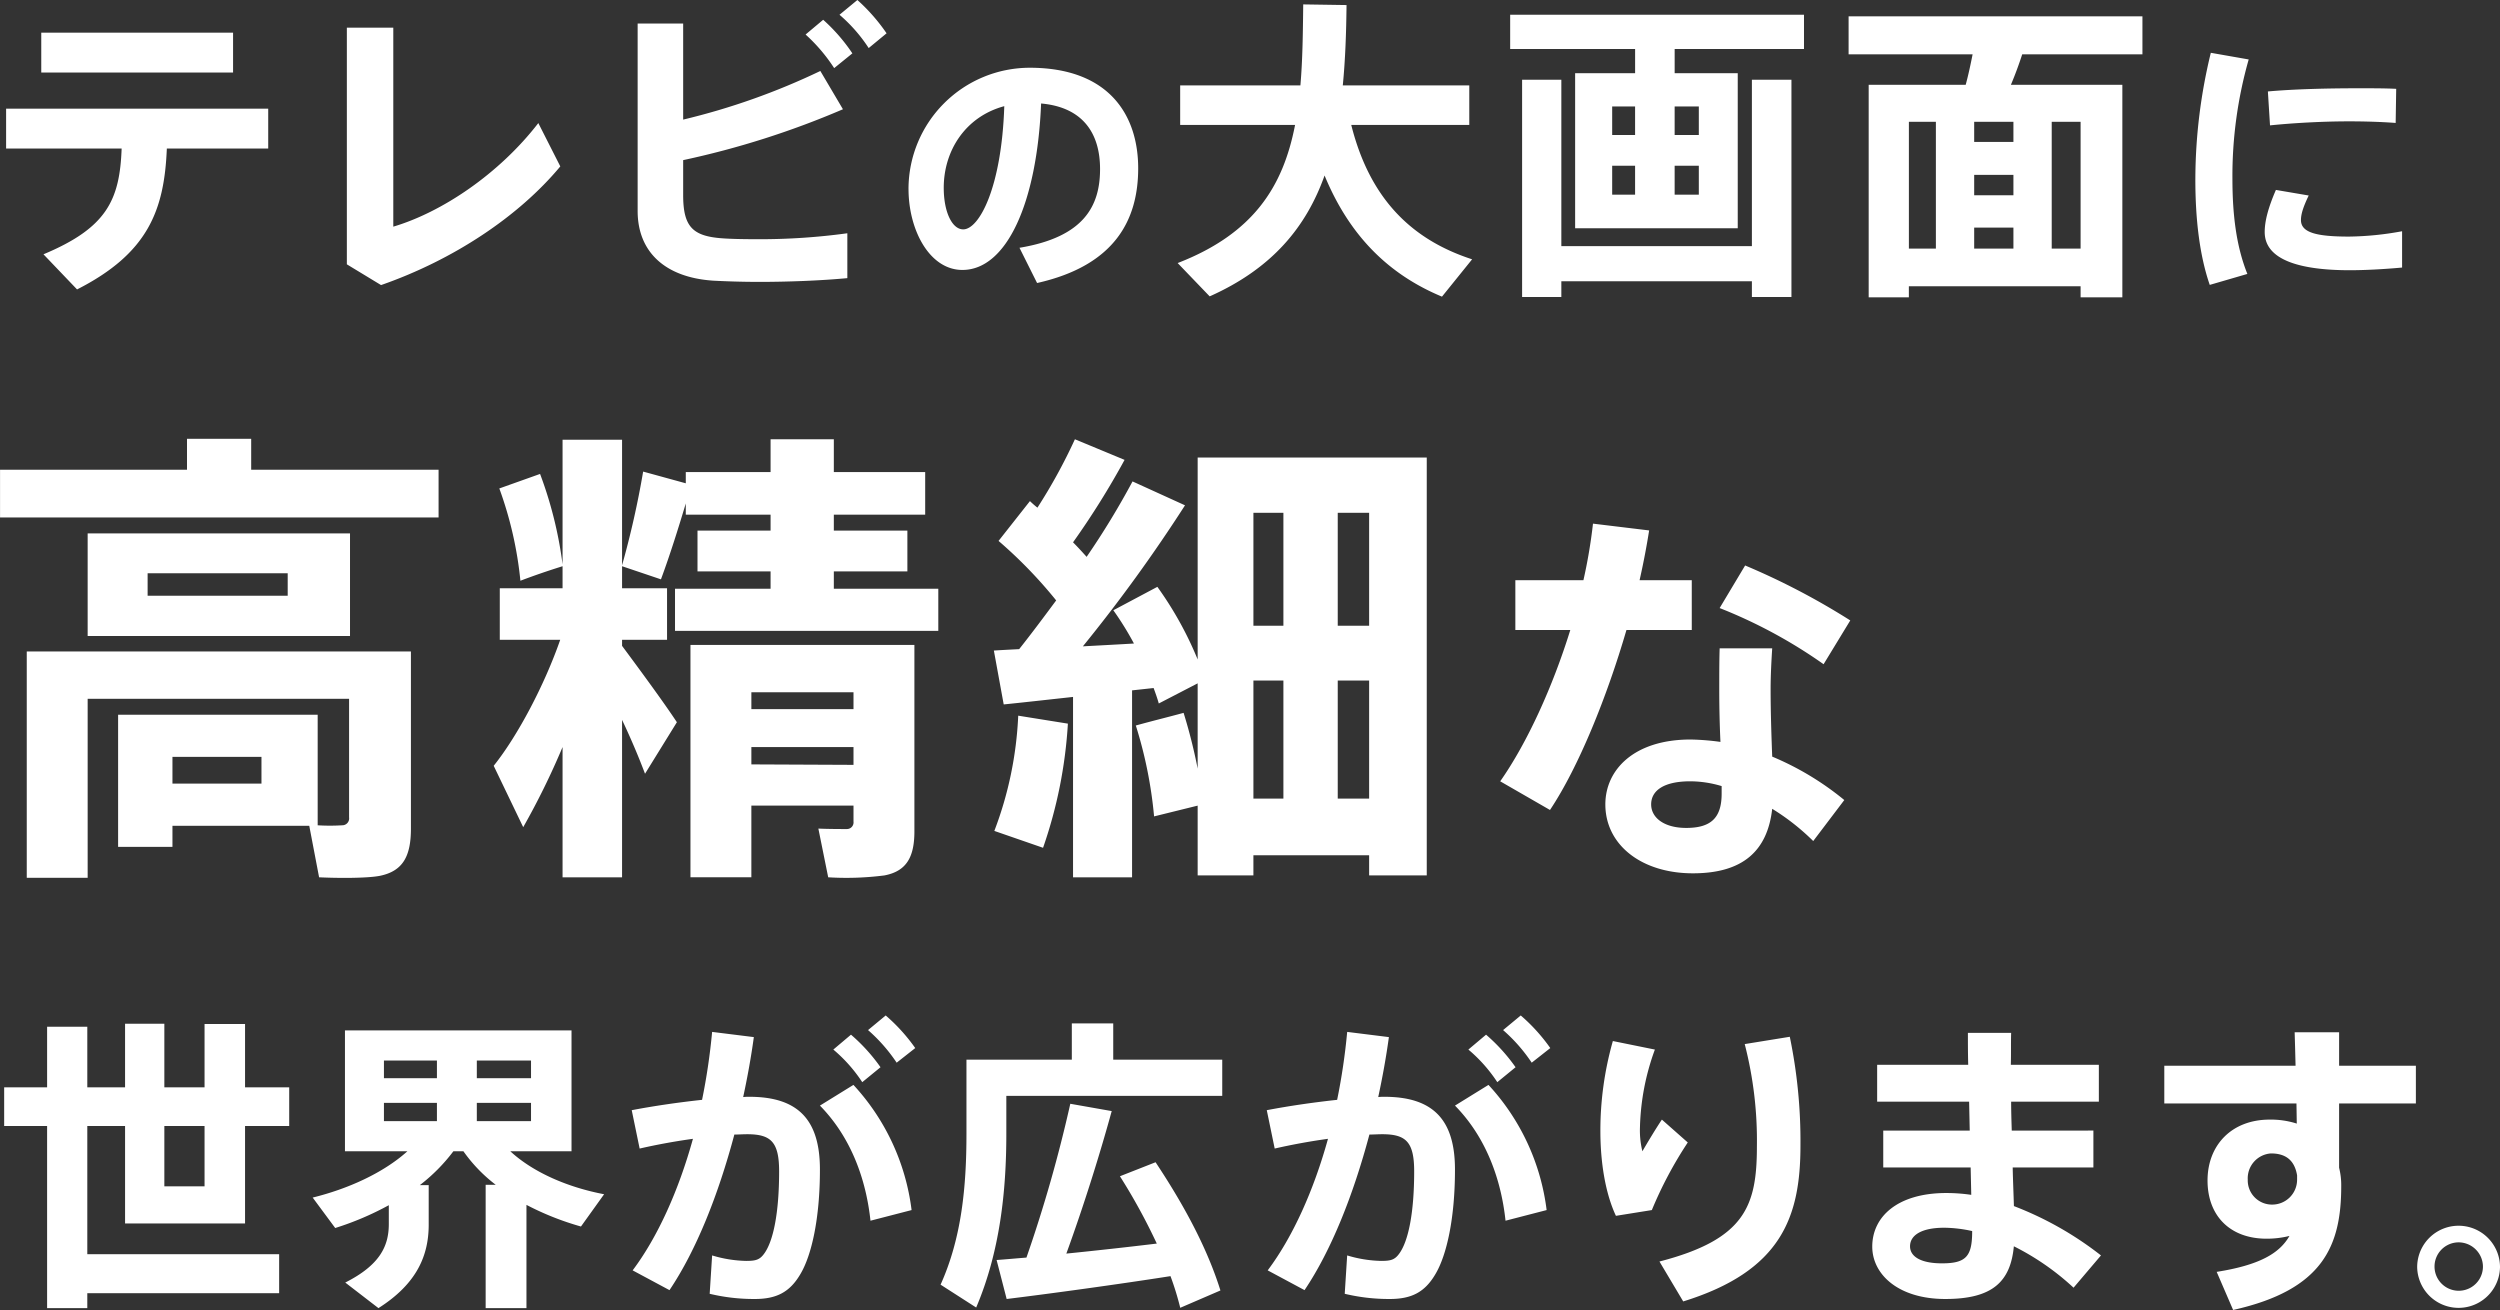
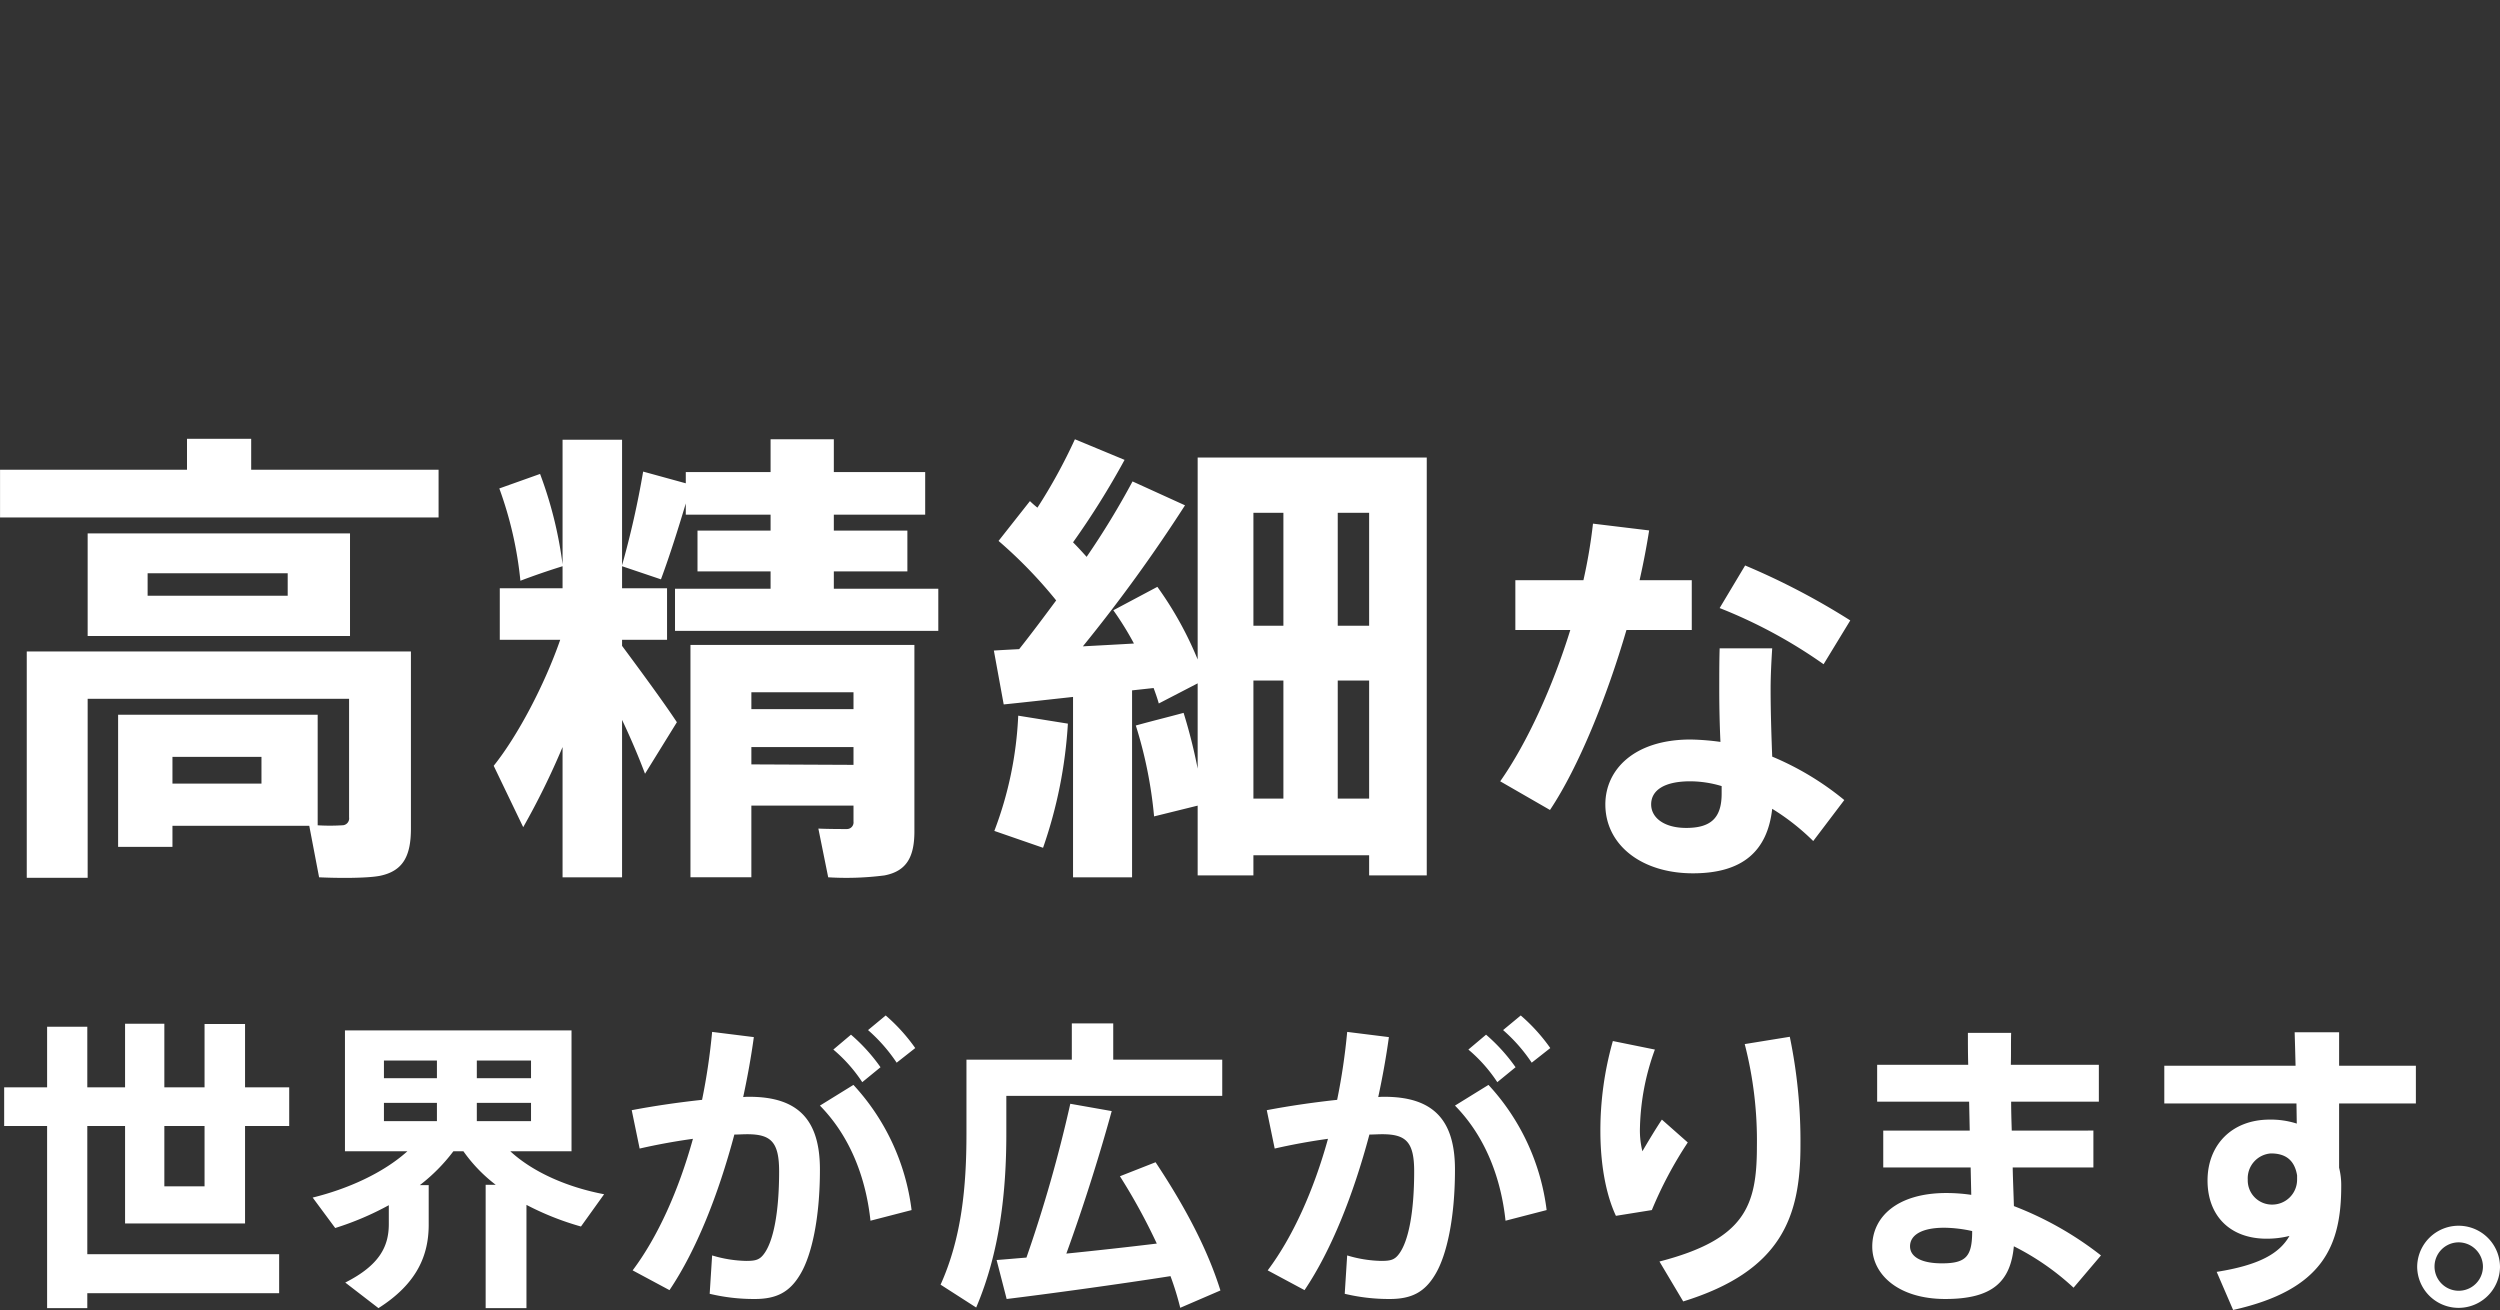
<svg xmlns="http://www.w3.org/2000/svg" id="グループ_10" data-name="グループ 10" width="533.625" height="279.62" viewBox="0 0 533.625 279.62">
  <rect x="0" y="0" width="533.625" height="279.62" fill="#333333" stroke="none" />
  <defs>
    <style>
      .cls-1 {
        fill: #fff;
        fill-rule: evenodd;
      }
    </style>
  </defs>
-   <path id="テレビの大画面に" class="cls-1" d="M88.839,5231.13v8.51H129.78v-8.51H88.839Zm26.8,24.73h21.643v-8.51H81.334v8.51h24.659c-0.4,11.05-3.217,16.95-16.685,22.58l7.17,7.5C111.621,5278.24,115.106,5269.06,115.642,5255.86Zm38.428-25.8v50.52l7.3,4.43c15.412-5.37,29.349-14.61,38.261-25.33l-4.691-9.25c-8.376,10.85-20.571,19.03-30.957,22.11v-42.48H154.07Zm105.154-2.75a33.088,33.088,0,0,1,6.232,7.11l3.819-3.15a39.36,39.36,0,0,0-6.232-7.11Zm-7.237,4.22a35.959,35.959,0,0,1,6.1,7.17l3.886-3.15a37.924,37.924,0,0,0-6.231-7.17Zm3.15,7.78a146.229,146.229,0,0,1-29.282,10.38v-20.5h-9.716v40c0,8.78,5.9,14.21,16.149,14.88,2.546,0.13,5.963.26,9.782,0.26,6.1,0,13.067-.26,18.829-0.8v-9.58a137.162,137.162,0,0,1-19.231,1.27c-3.015,0-5.762-.06-7.571-0.2-6.3-.47-8.242-2.55-8.242-9.25v-7.43a184.021,184.021,0,0,0,34.106-10.86Zm39.263,7.51c-0.569,17.36-5.352,26.3-8.769,26.3-2.334,0-4.156-3.64-4.156-8.88C281.475,5256.27,286.144,5249.04,294.4,5246.82Zm-20.442,17.65c0,8.82,4.5,17.31,11.5,17.31,9.453,0,15.944-14.35,16.8-35.53,8.826,0.79,12.584,6.26,12.584,14,0,7.92-3.473,14.52-17.2,16.8l3.758,7.52c16.741-3.76,21.581-13.61,21.581-24.49,0-11.27-6.15-21.46-23.175-21.46a25.916,25.916,0,0,0-25.852,25.79v0.06Zm94.5-13.64h25.195v-8.44h-27c0.536-5.43.737-11.19,0.8-17.15l-9.247-.14c-0.067,6.17-.134,11.93-0.6,17.29H331.939v8.44h24.524c-2.546,13.14-8.845,23.19-25.06,29.48l6.834,7.11c13.4-5.97,20.638-14.88,24.525-25.8,5.226,12.66,13.468,21.04,25.06,25.86l6.433-7.97C381.054,5275.22,372.344,5266.31,368.457,5250.83Zm47.789-11.05v33.1h34.709v-33.1H437.487v-5.16h27.607v-7.31H402.376v7.31h26.668v5.16h-12.8Zm21.241,13.2v-6.1h5.16v6.1h-5.16Zm-13.334-6.1h4.891v6.1h-4.891v-6.1Zm13.334,18.83v-6.17h5.16v6.17h-5.16Zm-13.334-6.17h4.891v6.17h-4.891v-6.17ZM413.3,5276.7v-35.52h-8.376v46.37H413.3v-3.35h40.673v3.35h8.442v-46.37h-8.442v35.52H413.3Zm88.12-22.25v-4.29h8.376v4.29h-8.376Zm0,11.39v-4.35h8.376v4.35h-8.376Zm22.715,19.43v2.35h8.912v-45.36H509.258c0.938-2.22,1.742-4.43,2.412-6.5h25.663v-8.11H474.615v8.11h26.468c-0.4,2.01-.871,4.28-1.474,6.5H478.9v45.36h8.577v-2.35h36.652Zm-6.165-8.04v-27.07h6.165v27.07h-6.165Zm-16.55,0v-4.49h8.376v4.49h-8.376Zm-13.937,0v-27.07h5.762v27.07h-5.762Zm61.145-14.81c0,8.6.911,16.28,3.074,22.55l8.029-2.34c-2.334-5.81-3.189-12.52-3.189-20.33a90.727,90.727,0,0,1,3.474-25.45l-8.086-1.42a114.693,114.693,0,0,0-3.3,26.93v0.06Zm34.9-19.42c-6.492,0-13.78.17-19.417,0.68l0.455,7.24c5.068-.52,11.389-0.86,16.912-0.86,3.53,0,7,.12,9.908.34l0.114-7.28c-2.278-.12-5.125-0.12-7.915-0.12h-0.057Zm9.224,30.52a65.787,65.787,0,0,1-11.331,1.14c-6.947,0-10.25-.85-10.25-3.53,0-1.31.513-2.85,1.652-5.24l-7-1.19c-1.651,3.81-2.392,6.66-2.392,8.99,0,6.1,7.858,8.15,18.165,8.15,3.3,0,7.459-.23,11.16-0.57v-7.75Z" transform="translate(-80.031 -5224.16)" />
  <path id="高精細な" class="cls-1" d="M80.04,5324.42v10.2h93.606v-10.2h-40v-6.6h-13.7v6.6H80.04Zm18.7,13.6v21.9h56v-21.9h-56Zm12.8,8.5h29.9v4.8h-29.9v-4.8Zm5.3,44.9v-5.7h19v5.7h-19Zm-4.5-14.7h-7.1v28.2h11.6v-4.5h29.2l2.1,11c4.3,0.2,10.2.2,12.9-.3,5-1,6.7-4.2,6.7-10.1v-37.8h-82v48.3h13v-38.2h55.8v25.3a1.473,1.473,0,0,1-1.5,1.7,43.756,43.756,0,0,1-5.2,0v-23.6h-35.5Zm100.47-14.7v-1.3h9.6v-11h-9.6v-4.7l8.3,2.8c2-5.4,3.8-11.2,5.3-16.2v2.4h18.1v3.4h-15.6v8.7h15.6v3.7h-20.4v9h56.2v-9h-22.3v-3.7h15.7v-8.7h-15.7v-3.4h19.5v-9.1h-19.5v-7h-13.5v7h-18.1v2.4l-9.1-2.5a193.327,193.327,0,0,1-4.5,20v-26.8h-12.7v26.6a86.1,86.1,0,0,0-4.8-19.3l-8.7,3.1a80.42,80.42,0,0,1,4.5,19.7c2.9-1.1,5.8-2.1,9-3.1v4.7h-13.4v11h12.9c-3.3,9.5-9,20.4-14.2,26.9l6.3,13.1a160.6,160.6,0,0,0,8.4-17.1v27.8h12.7v-33.6c2,4.2,3.7,8.3,4.9,11.5l6.8-11C221.812,5374.22,217.112,5367.82,212.812,5362.02Zm27.6,13.5v-3.6h21.8v3.6h-21.8Zm21.8,20.6v3.4a1.417,1.417,0,0,1-1.4,1.6c-1,0-4,0-6.1-.1l2.1,10.4a63.712,63.712,0,0,0,12-.4c4.7-.9,6.4-3.9,6.4-9.4v-39.8h-47.8v49.6h13v-15.3h21.8Zm-21.8-8.8v-3.7h21.8v3.8Zm125.161-29.6v-24.1h6.7v24.1h-6.7Zm-18,0v-24.1h6.4v24.1h-6.4Zm24.7,49v4.3h12.3v-89.2h-48.9v43.1a75.511,75.511,0,0,0-8.6-15.5l-9.4,5a64.605,64.605,0,0,1,4.4,7.1c-3.4.2-7.2,0.4-10.9,0.6a333.8,333.8,0,0,0,21.8-30.1l-11.2-5.1a170.561,170.561,0,0,1-9.8,16.1c-0.9-1-1.9-2.1-2.9-3.1a173.193,173.193,0,0,0,11-17.6l-10.6-4.4a116.882,116.882,0,0,1-8,14.6,20.032,20.032,0,0,1-1.6-1.4l-6.7,8.5a97.457,97.457,0,0,1,12.3,12.7c-2.6,3.5-5.2,7-7.9,10.4-2,.1-3.9.2-5.4,0.3l2.1,11.5c4-.4,9.3-1,14.8-1.6v38.5h12.6v-39.9l4.6-.5c0.4,1.1.8,2.2,1.1,3.3l8.3-4.3v18.2a114.956,114.956,0,0,0-3-11.9c-3.3.9-6.6,1.7-10.2,2.7a92.612,92.612,0,0,1,3.9,19.4l9.3-2.3v14.9h11.9v-4.3h24.7Zm-6.7-12.1v-25.2h6.7v25.2h-6.7Zm-18,0v-25.2h6.4v25.2h-6.4Zm-50.2-17.7a78.473,78.473,0,0,1-5.1,24.6l10.4,3.6a97.983,97.983,0,0,0,5.3-26.5Zm177.6-20.33a151.93,151.93,0,0,0-22.442-11.73l-5.44,9.09a105.361,105.361,0,0,1,22.187,11.99Zm-71.49-8.59v10.63h11.73c-3.74,12.07-9.18,24.06-14.961,32.3l10.626,6.12c6.121-9.18,12.156-24.14,16.321-38.42h13.941V5348H430c0.85-3.74,1.53-7.39,2.04-10.62l-11.986-1.45a111.538,111.538,0,0,1-2.04,12.07H403.476Zm44.033,43.95v1.62c0,5.18-2.3,7.31-7.566,7.31-4.76,0-7.48-2.21-7.48-5.02,0-3.06,2.89-4.93,8.33-4.93A23.431,23.431,0,0,1,447.509,5391.95Zm-0.425-29.41c-0.085,2.55-.085,5.86-0.085,8.75,0,3.66.085,7.66,0.255,11.23a52.653,52.653,0,0,0-6.376-.51c-12.071,0-18.191,6.46-18.191,13.85,0,8.59,7.651,14.71,18.7,14.71,10.626,0,15.9-4.76,16.917-13.77a48.835,48.835,0,0,1,8.756,6.88l6.63-8.75a61.661,61.661,0,0,0-15.386-9.27c-0.17-4.42-.34-9.6-0.34-14.45,0-2.81.17-6.04,0.34-8.67H447.084Z" transform="translate(-80.031 -5224.16)" />
  <path id="世界が広がります_" data-name="世界が広がります。" class="cls-1" d="M123.692,5464.51v12.87h-8.581v-12.87h8.581Zm-25.026,27.36v-27.36h8.06v20.8h25.611v-20.8h9.425v-8.26h-9.425v-13.52h-8.645v13.52h-8.581v-13.58h-8.385v13.58h-8.06v-12.93h-8.58v12.93H80.92v8.26h9.165v38.87h8.58v-3.19h40.951v-8.32H98.666Zm83.142-37.57v-3.77h11.57v3.77h-11.57Zm-19.826-3.77h11.31v3.77h-11.31v-3.77Zm19.826,12.94v-3.9h11.57v3.9h-11.57Zm-19.826-3.9h11.31v3.9h-11.31v-3.9Zm21.711,17.48v26.33h8.71v-22.04a60.269,60.269,0,0,0,11.636,4.62l4.94-6.89c-7.541-1.43-15.016-4.55-20.021-9.17h13.065v-25.8H153.662v25.8h13.325c-5.2,4.68-12.805,8.06-20.216,9.88l4.811,6.5a63.031,63.031,0,0,0,11.44-4.87v4.03c0,4.74-1.95,8.77-9.295,12.48l7.085,5.46c8.32-5.27,10.725-11.38,10.725-17.81v-8.45h-1.885a37.6,37.6,0,0,0,7.151-7.22h2.145a32.642,32.642,0,0,0,6.89,7.15h-2.145Zm81.621-33.02a34.925,34.925,0,0,1,6.11,6.96l3.965-3.12a38.139,38.139,0,0,0-6.305-6.96Zm-7.41,4.16a31.92,31.92,0,0,1,6.175,6.96l3.9-3.19a38.025,38.025,0,0,0-6.305-6.95Zm4.29,7.54-7.15,4.42c6.825,6.96,9.88,16.06,10.79,24.57l8.775-2.27A48.011,48.011,0,0,0,262.194,5455.73Zm-47.322,5.4,1.69,8.19c3.7-.85,7.6-1.56,11.376-2.08-3.056,11.05-7.541,20.99-12.871,28.08l7.865,4.22c5.721-8.51,10.4-20.28,13.846-33.21,0.91,0,1.82-.07,2.73-0.07,5.07,0,6.825,1.63,6.825,7.93,0,8.84-1.235,14.89-3.185,17.55-0.975,1.37-1.885,1.56-3.9,1.56a26.7,26.7,0,0,1-7.215-1.17l-0.52,8.19a40.441,40.441,0,0,0,9.62,1.11c4.615,0,7.475-1.43,9.75-5.33,2.405-4.03,4.161-11.9,4.161-22.3,0-10.59-4.616-15.53-15.081-15.53a9.91,9.91,0,0,0-1.3.06c0.91-4.22,1.69-8.51,2.275-12.8l-8.905-1.11a134.358,134.358,0,0,1-2.145,14.5C225.012,5459.44,219.617,5460.22,214.872,5461.13Zm75.608-10.79h-4.16v15.86c0,11.31-1.04,22.23-5.525,32.17l7.6,4.88c5.07-11.9,6.435-24.83,6.435-37.05v-8.13h46.087v-7.73H317.651v-7.74h-8.84v7.74H290.48Zm2.275,42.77,2.145,8.32c9.1-1.11,24.246-3.19,34.972-4.88a61.232,61.232,0,0,1,2.08,6.76l8.58-3.7c-2.6-8.32-7.15-17.29-13.845-27.37l-7.606,2.99a127.486,127.486,0,0,1,7.866,14.37c-5.851.71-12.871,1.49-19.306,2.14,3.835-10.53,7.28-21.64,9.685-30.42l-8.84-1.56a298.643,298.643,0,0,1-9.36,32.83C296.721,5492.78,294.575,5492.98,292.755,5493.11Zm108.11-49.08a34.925,34.925,0,0,1,6.11,6.96l3.965-3.12a38.139,38.139,0,0,0-6.305-6.96Zm-7.41,4.16a31.92,31.92,0,0,1,6.175,6.96l3.9-3.19a38.025,38.025,0,0,0-6.3-6.95Zm4.29,7.54-7.15,4.42c6.825,6.96,9.88,16.06,10.79,24.57l8.775-2.27A48.011,48.011,0,0,0,397.745,5455.73Zm-47.322,5.4,1.69,8.19c3.7-.85,7.605-1.56,11.375-2.08-3.055,11.05-7.54,20.99-12.87,28.08l7.865,4.22c5.721-8.51,10.4-20.28,13.846-33.21,0.91,0,1.82-.07,2.73-0.07,5.07,0,6.825,1.63,6.825,7.93,0,8.84-1.235,14.89-3.185,17.55-0.975,1.37-1.885,1.56-3.9,1.56a26.7,26.7,0,0,1-7.215-1.17l-0.52,8.19a40.441,40.441,0,0,0,9.62,1.11c4.615,0,7.475-1.43,9.75-5.33,2.4-4.03,4.161-11.9,4.161-22.3,0-10.59-4.616-15.53-15.081-15.53a9.91,9.91,0,0,0-1.3.06c0.91-4.22,1.69-8.51,2.275-12.8l-8.9-1.11a134.358,134.358,0,0,1-2.145,14.5C360.563,5459.44,355.168,5460.22,350.423,5461.13Zm102.019-14.11a82.539,82.539,0,0,1,2.6,21.78c0,12.74-2.47,19.89-20.8,24.63l5.07,8.52c21-6.5,25.026-18.07,25.026-33.28a109.828,109.828,0,0,0-2.275-23.21Zm-30.811,18.53c0,6.69,1.04,13.26,3.315,18.13l7.67-1.23a84.791,84.791,0,0,1,7.67-14.43l-5.525-4.88c-1.235,1.82-3.185,5.07-4.16,6.76a18.542,18.542,0,0,1-.52-5.13,51.6,51.6,0,0,1,3.185-16.58l-8.97-1.82a70.017,70.017,0,0,0-2.665,19.11v0.07Zm79.359,21.38V5487c0,5.33-1.3,6.82-6.435,6.82-4.615,0-6.826-1.49-6.826-3.64,0-2.34,2.406-3.96,7.281-3.96A28.571,28.571,0,0,1,500.99,5486.93Zm-18.981-21.45v7.87h18.656l0.13,5.85a36.763,36.763,0,0,0-5.33-.39c-10.336,0-15.8,5-15.8,11.44,0,5.85,5.46,11.18,15.6,11.18,10.01,0,13.91-3.64,14.625-11.25a54.738,54.738,0,0,1,12.741,8.84l5.85-6.89A71.774,71.774,0,0,0,509.9,5481.6c-0.065-2.34-.195-5.2-0.26-8.25h17.226v-7.87H509.44c-0.065-2.08-.13-4.16-0.13-6.17h18.721v-7.87H509.245c0.065-2.53,0-4.81.065-6.82h-9.23c0,1.95,0,4.29.065,6.82H480.709v7.87H500.34l0.13,6.17H482.009Zm88.336,9.56v0.91a5.309,5.309,0,0,1-5.33,5.33,5.163,5.163,0,0,1-5.2-5.33,5.319,5.319,0,0,1,4.94-5.59C567.615,5470.36,569.76,5471.53,570.345,5475.04ZM542,5451.64v8.06h28.211l0.065,4.29a18.163,18.163,0,0,0-5.785-.85c-8.125,0-13.261,5.46-13.261,13,0,7.48,4.746,12.42,12.611,12.42a20.028,20.028,0,0,0,4.875-.59c-2.145,3.77-6.5,6.24-15.535,7.67l3.51,8.13c19.24-4.29,23.076-13.72,23.076-26.46a15.277,15.277,0,0,0-.456-3.9V5459.7H595.7v-8.06H579.315v-7.15h-9.49c0.065,2.08.13,4.55,0.195,7.15H542Zm71.657,42.9a8.841,8.841,0,0,0-17.681,0,8.841,8.841,0,0,0,17.681.06v-0.06Zm-13.976,0a5.16,5.16,0,0,1,5.135-5.2,5.215,5.215,0,0,1,5.2,5.2,5.168,5.168,0,0,1-10.335.06v-0.06Z" transform="translate(-80.031 -5224.16)" />
</svg>